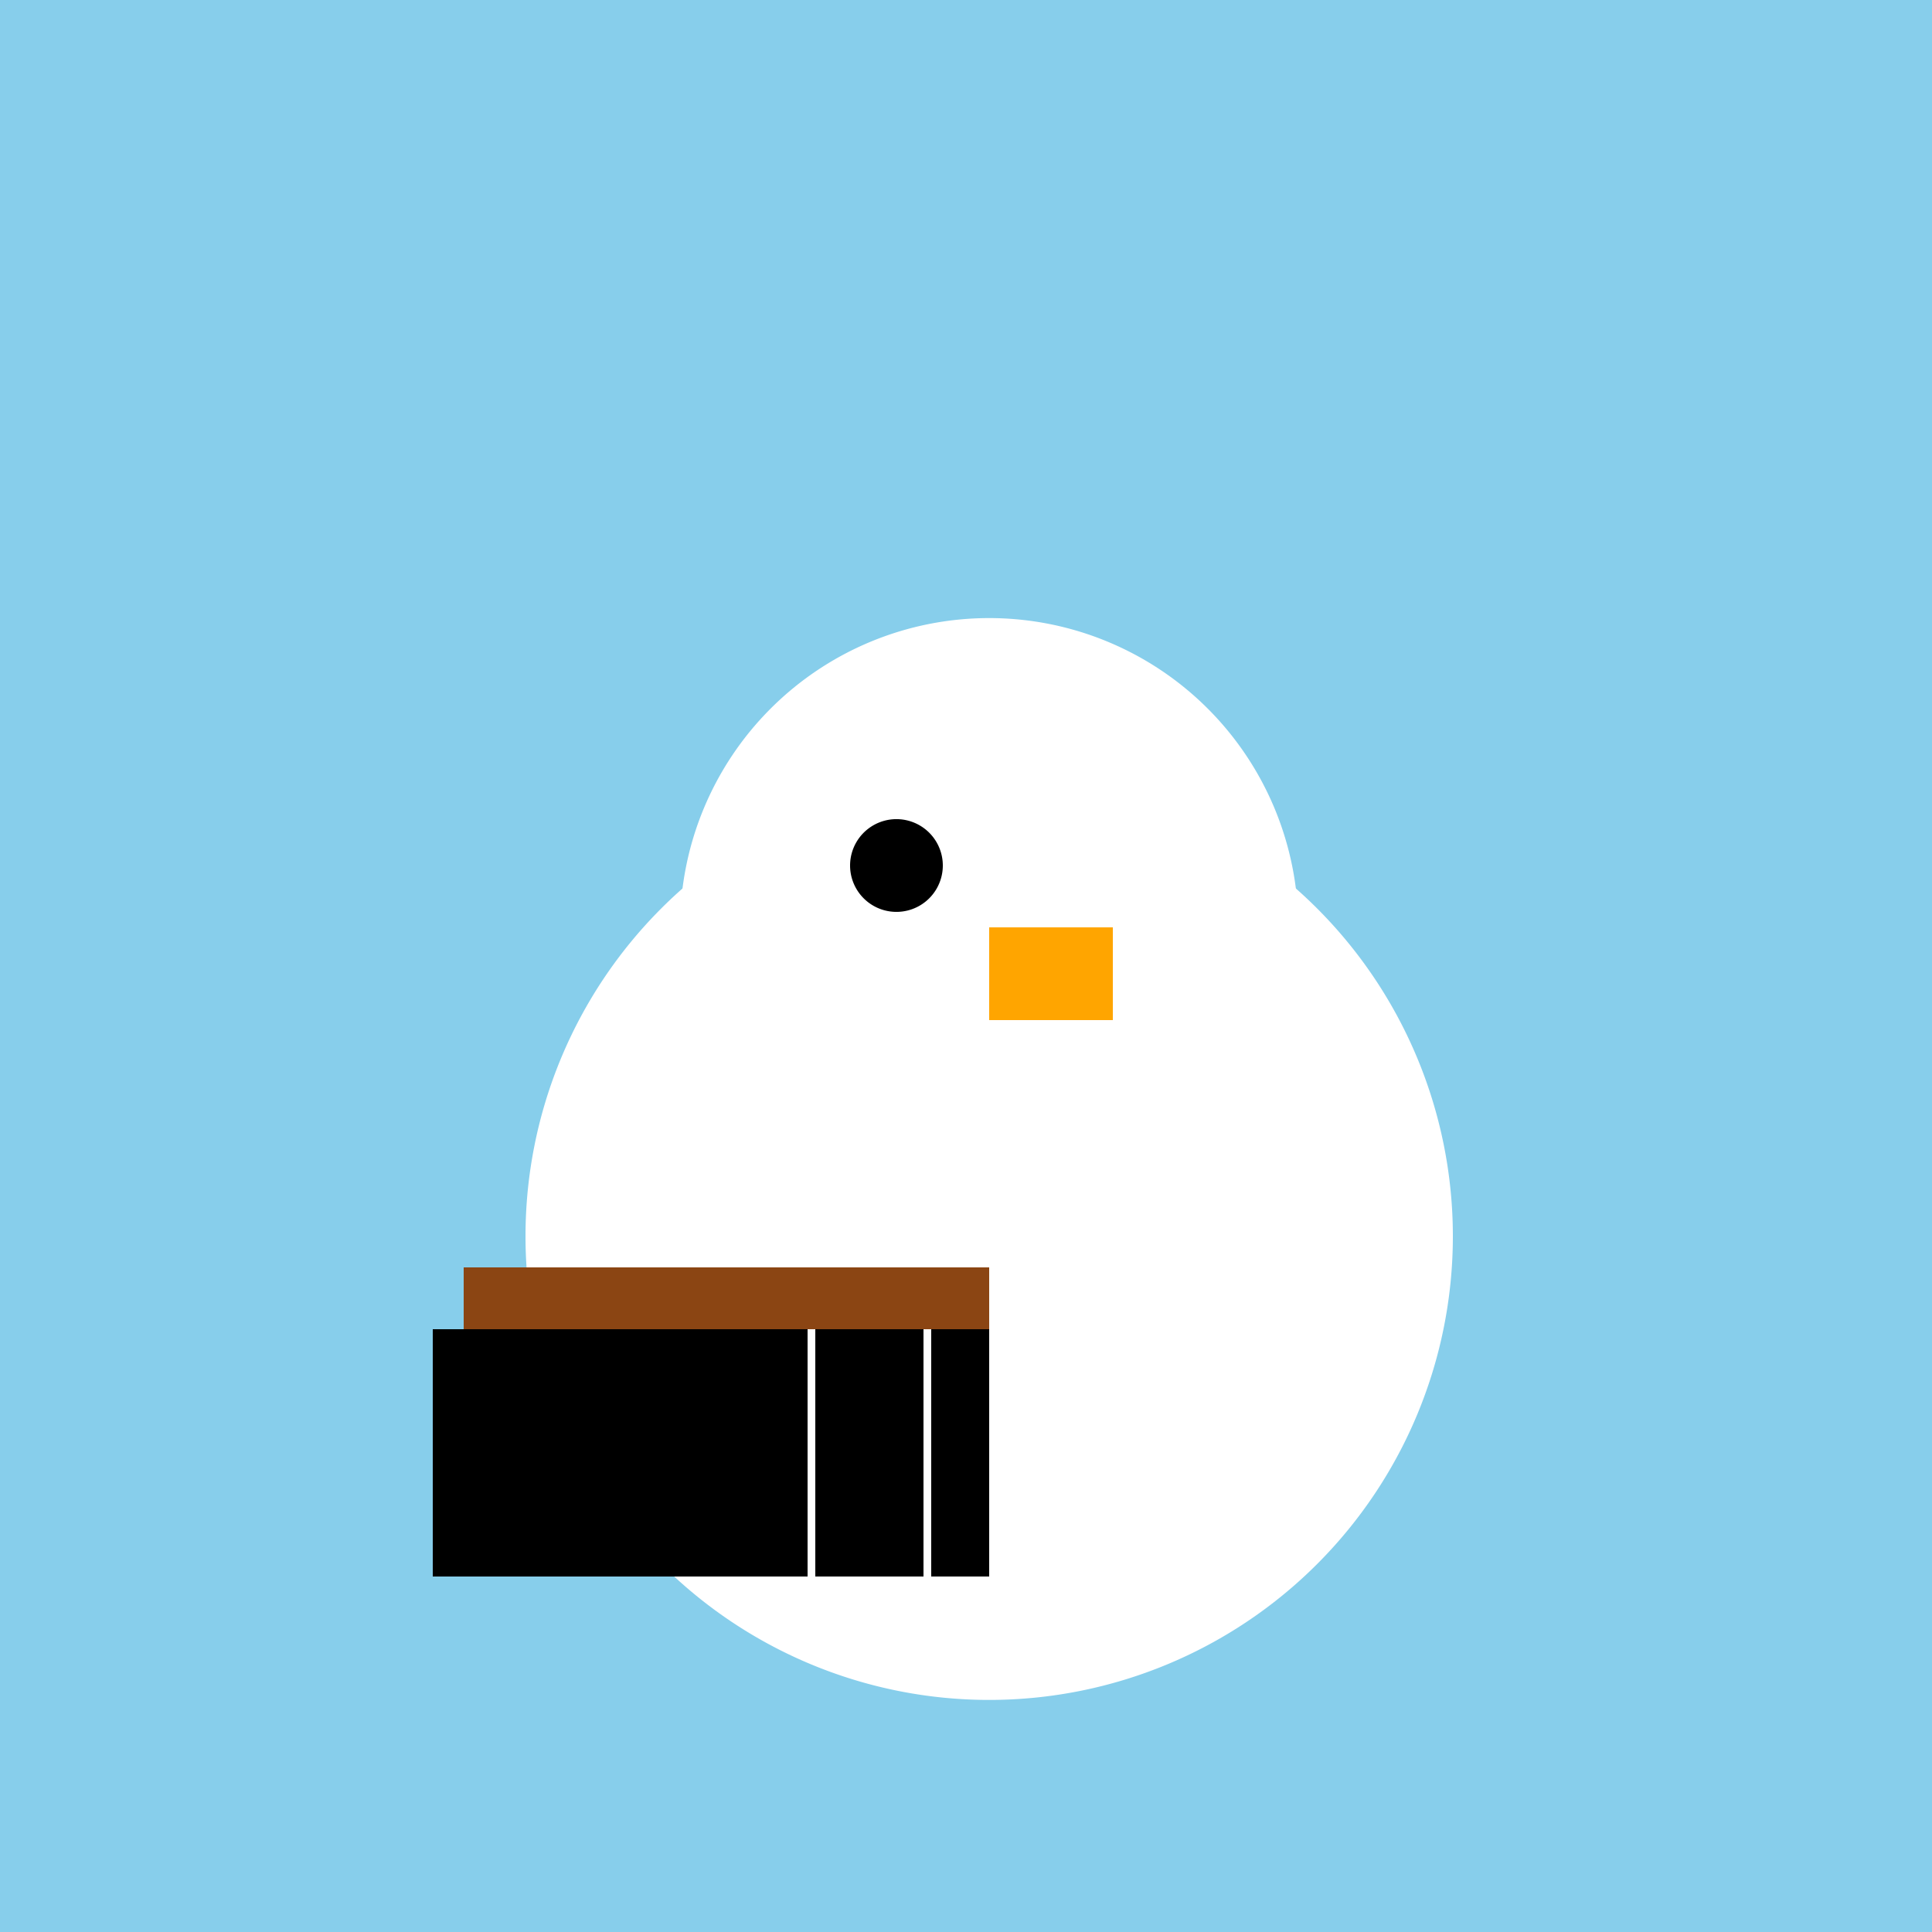
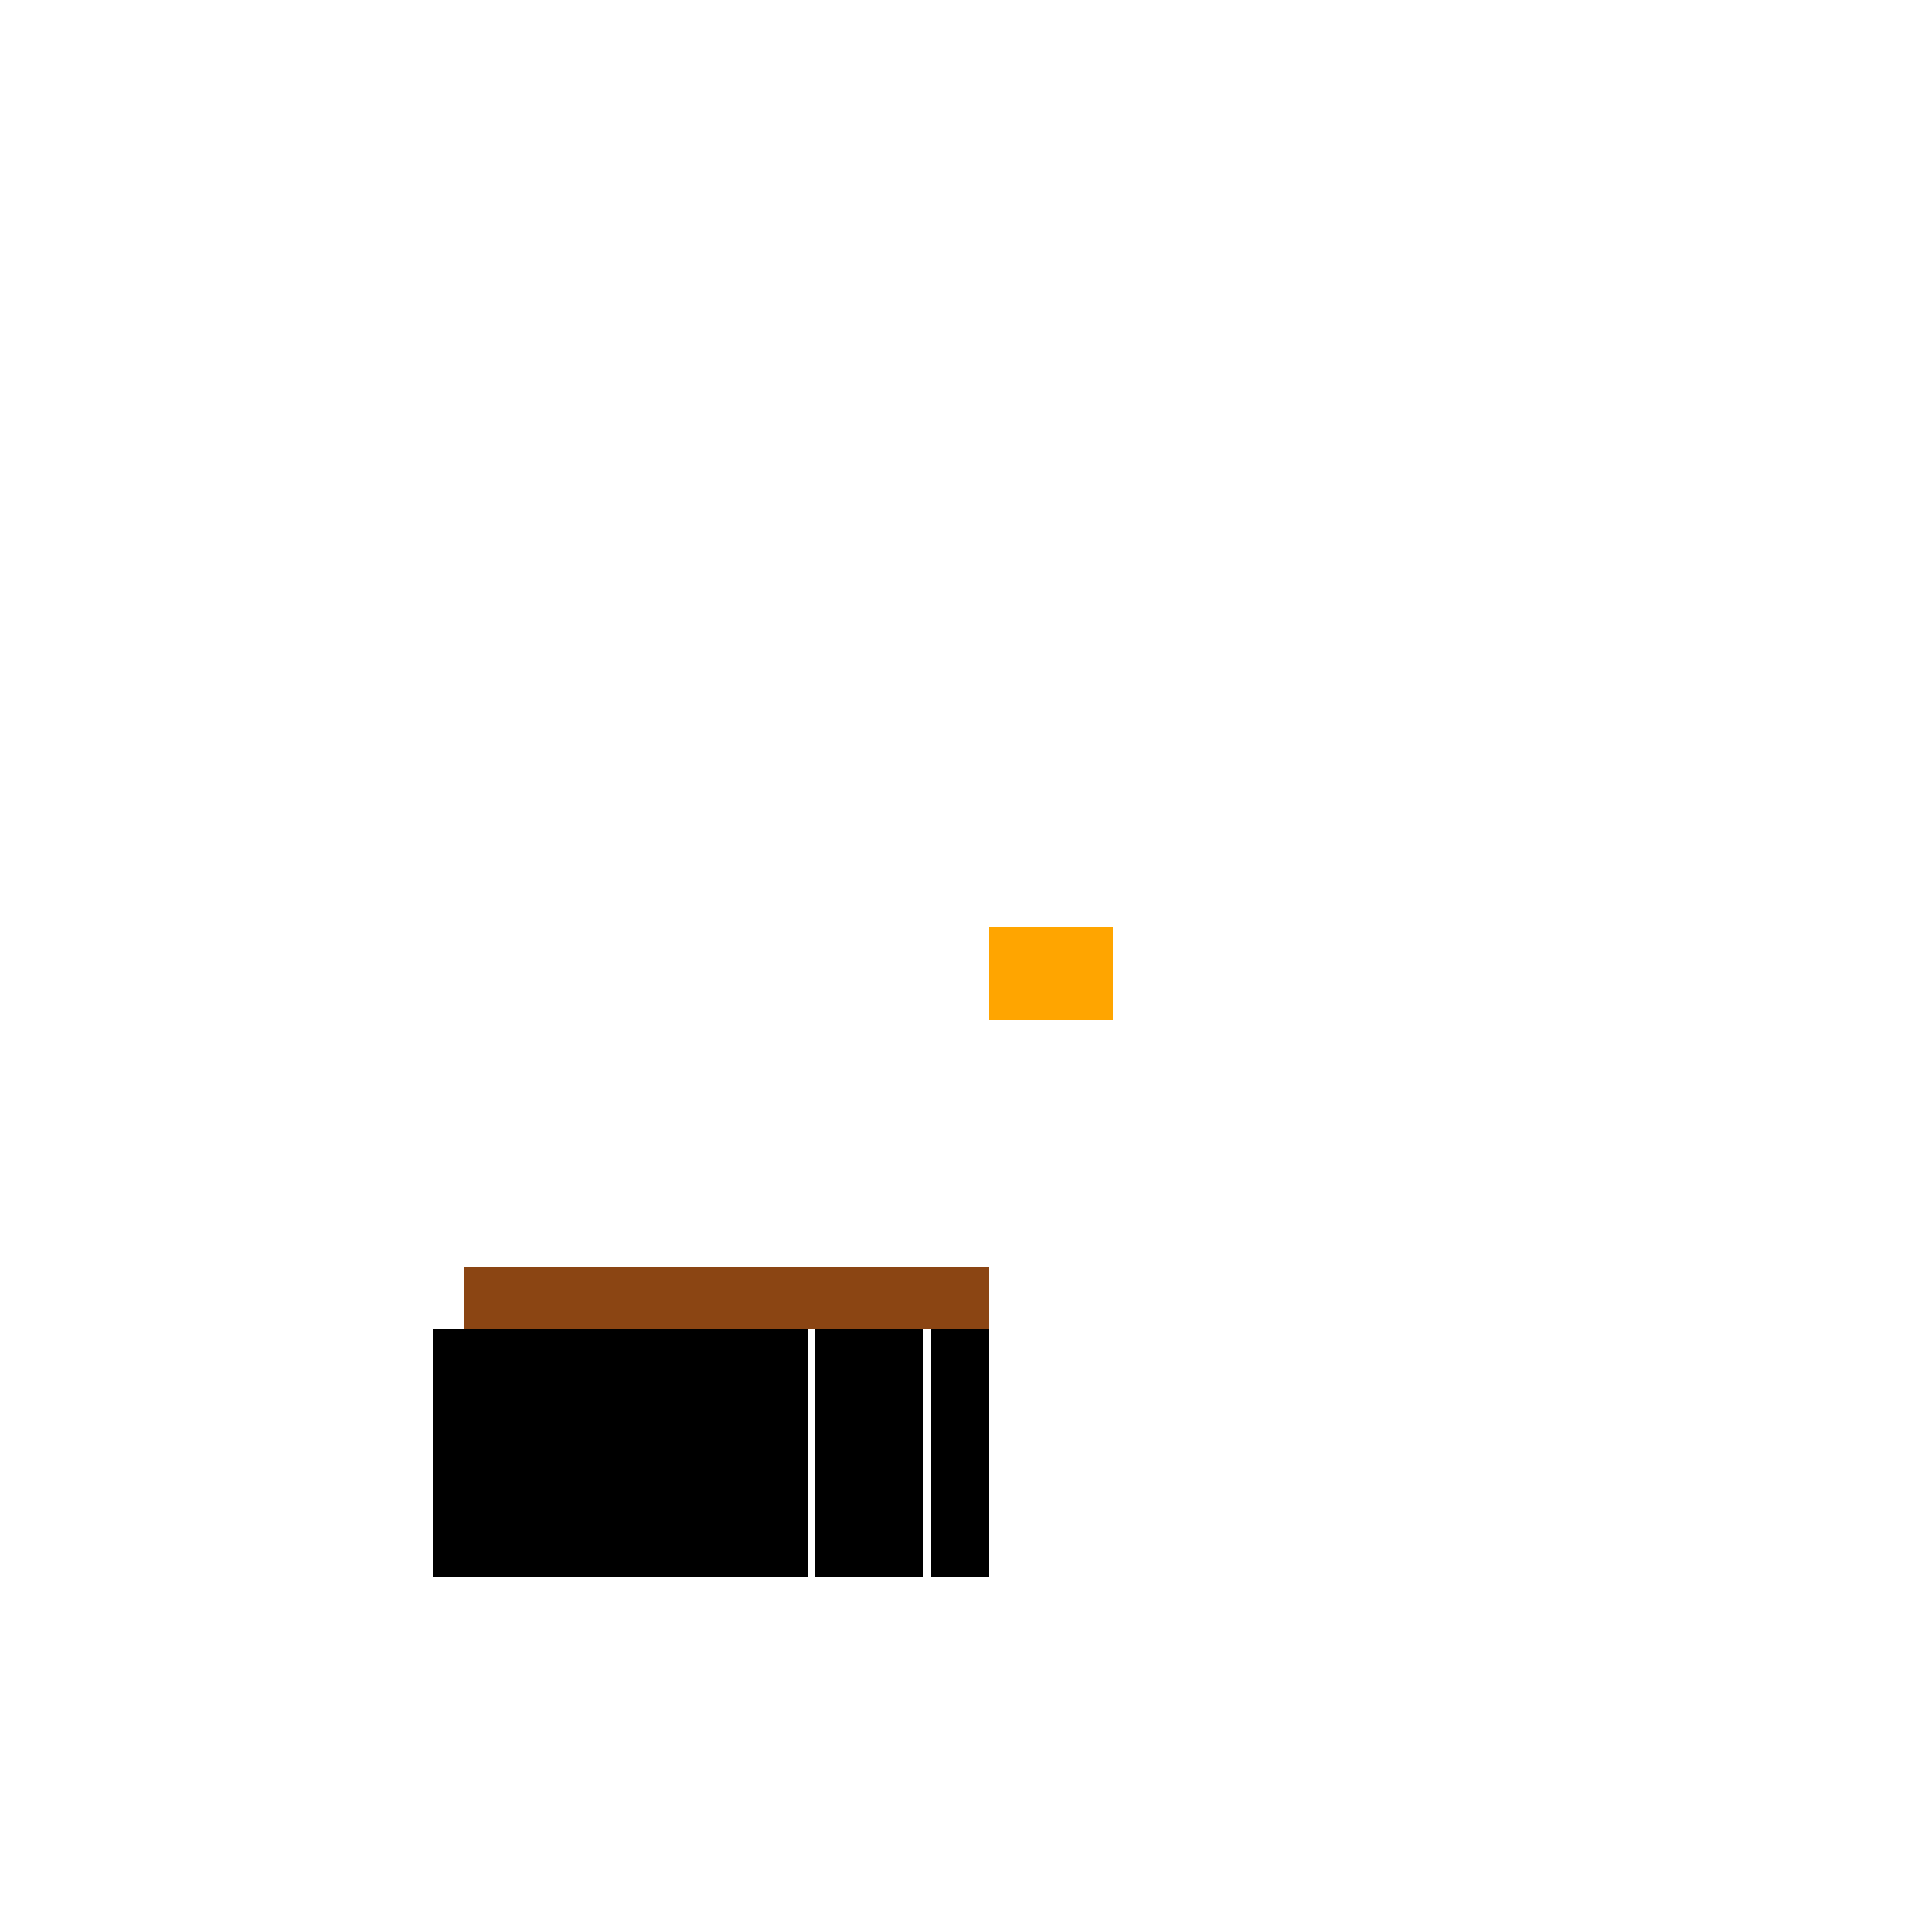
<svg xmlns="http://www.w3.org/2000/svg" width="500" height="500">
  <defs />
  <g>
-     <rect fill="#87CEEB" stroke="none" x="0" y="0" width="512" height="512" />
-     <path fill="#FFFFFF" stroke="none" paint-order="stroke fill markers" d=" M 376 320 A 120 120 0 1 1 376 319.88" />
    <path fill="#FFFFFF" stroke="none" paint-order="stroke fill markers" d=" M 136 320 L 256 200 L 376 320 Z" />
    <path fill="#FFFFFF" stroke="none" paint-order="stroke fill markers" d=" M 336 240 A 80 80 0 1 1 336 239.92" />
-     <path fill="#000000" stroke="none" paint-order="stroke fill markers" d=" M 244 224 A 12 12 0 1 1 244 223.988" />
    <path fill="#FFA500" stroke="none" paint-order="stroke fill markers" d=" M 256 240 L 288 240 L 288 264 L 256 264 Z" />
-     <path fill="#8B4513" stroke="none" paint-order="stroke fill markers" d=" M 160 344 L 160 408 L 256 408 L 256 344 Z" />
    <path fill="#8B4513" stroke="none" paint-order="stroke fill markers" d=" M 256 328 L 256 344 L 120 344 L 120 328 Z" />
    <path fill="#000000" stroke="none" paint-order="stroke fill markers" d=" M 120 344 L 112 344 L 112 408 L 256 408 L 256 344 Z" />
    <path fill="none" stroke="#FFFFFF" paint-order="fill stroke markers" d=" M 210 344 L 210 408" stroke-miterlimit="10" stroke-width="2" stroke-dasharray="" />
    <path fill="none" stroke="#FFFFFF" paint-order="fill stroke markers" d=" M 240 344 L 240 408" stroke-miterlimit="10" stroke-width="2" stroke-dasharray="" />
  </g>
</svg>